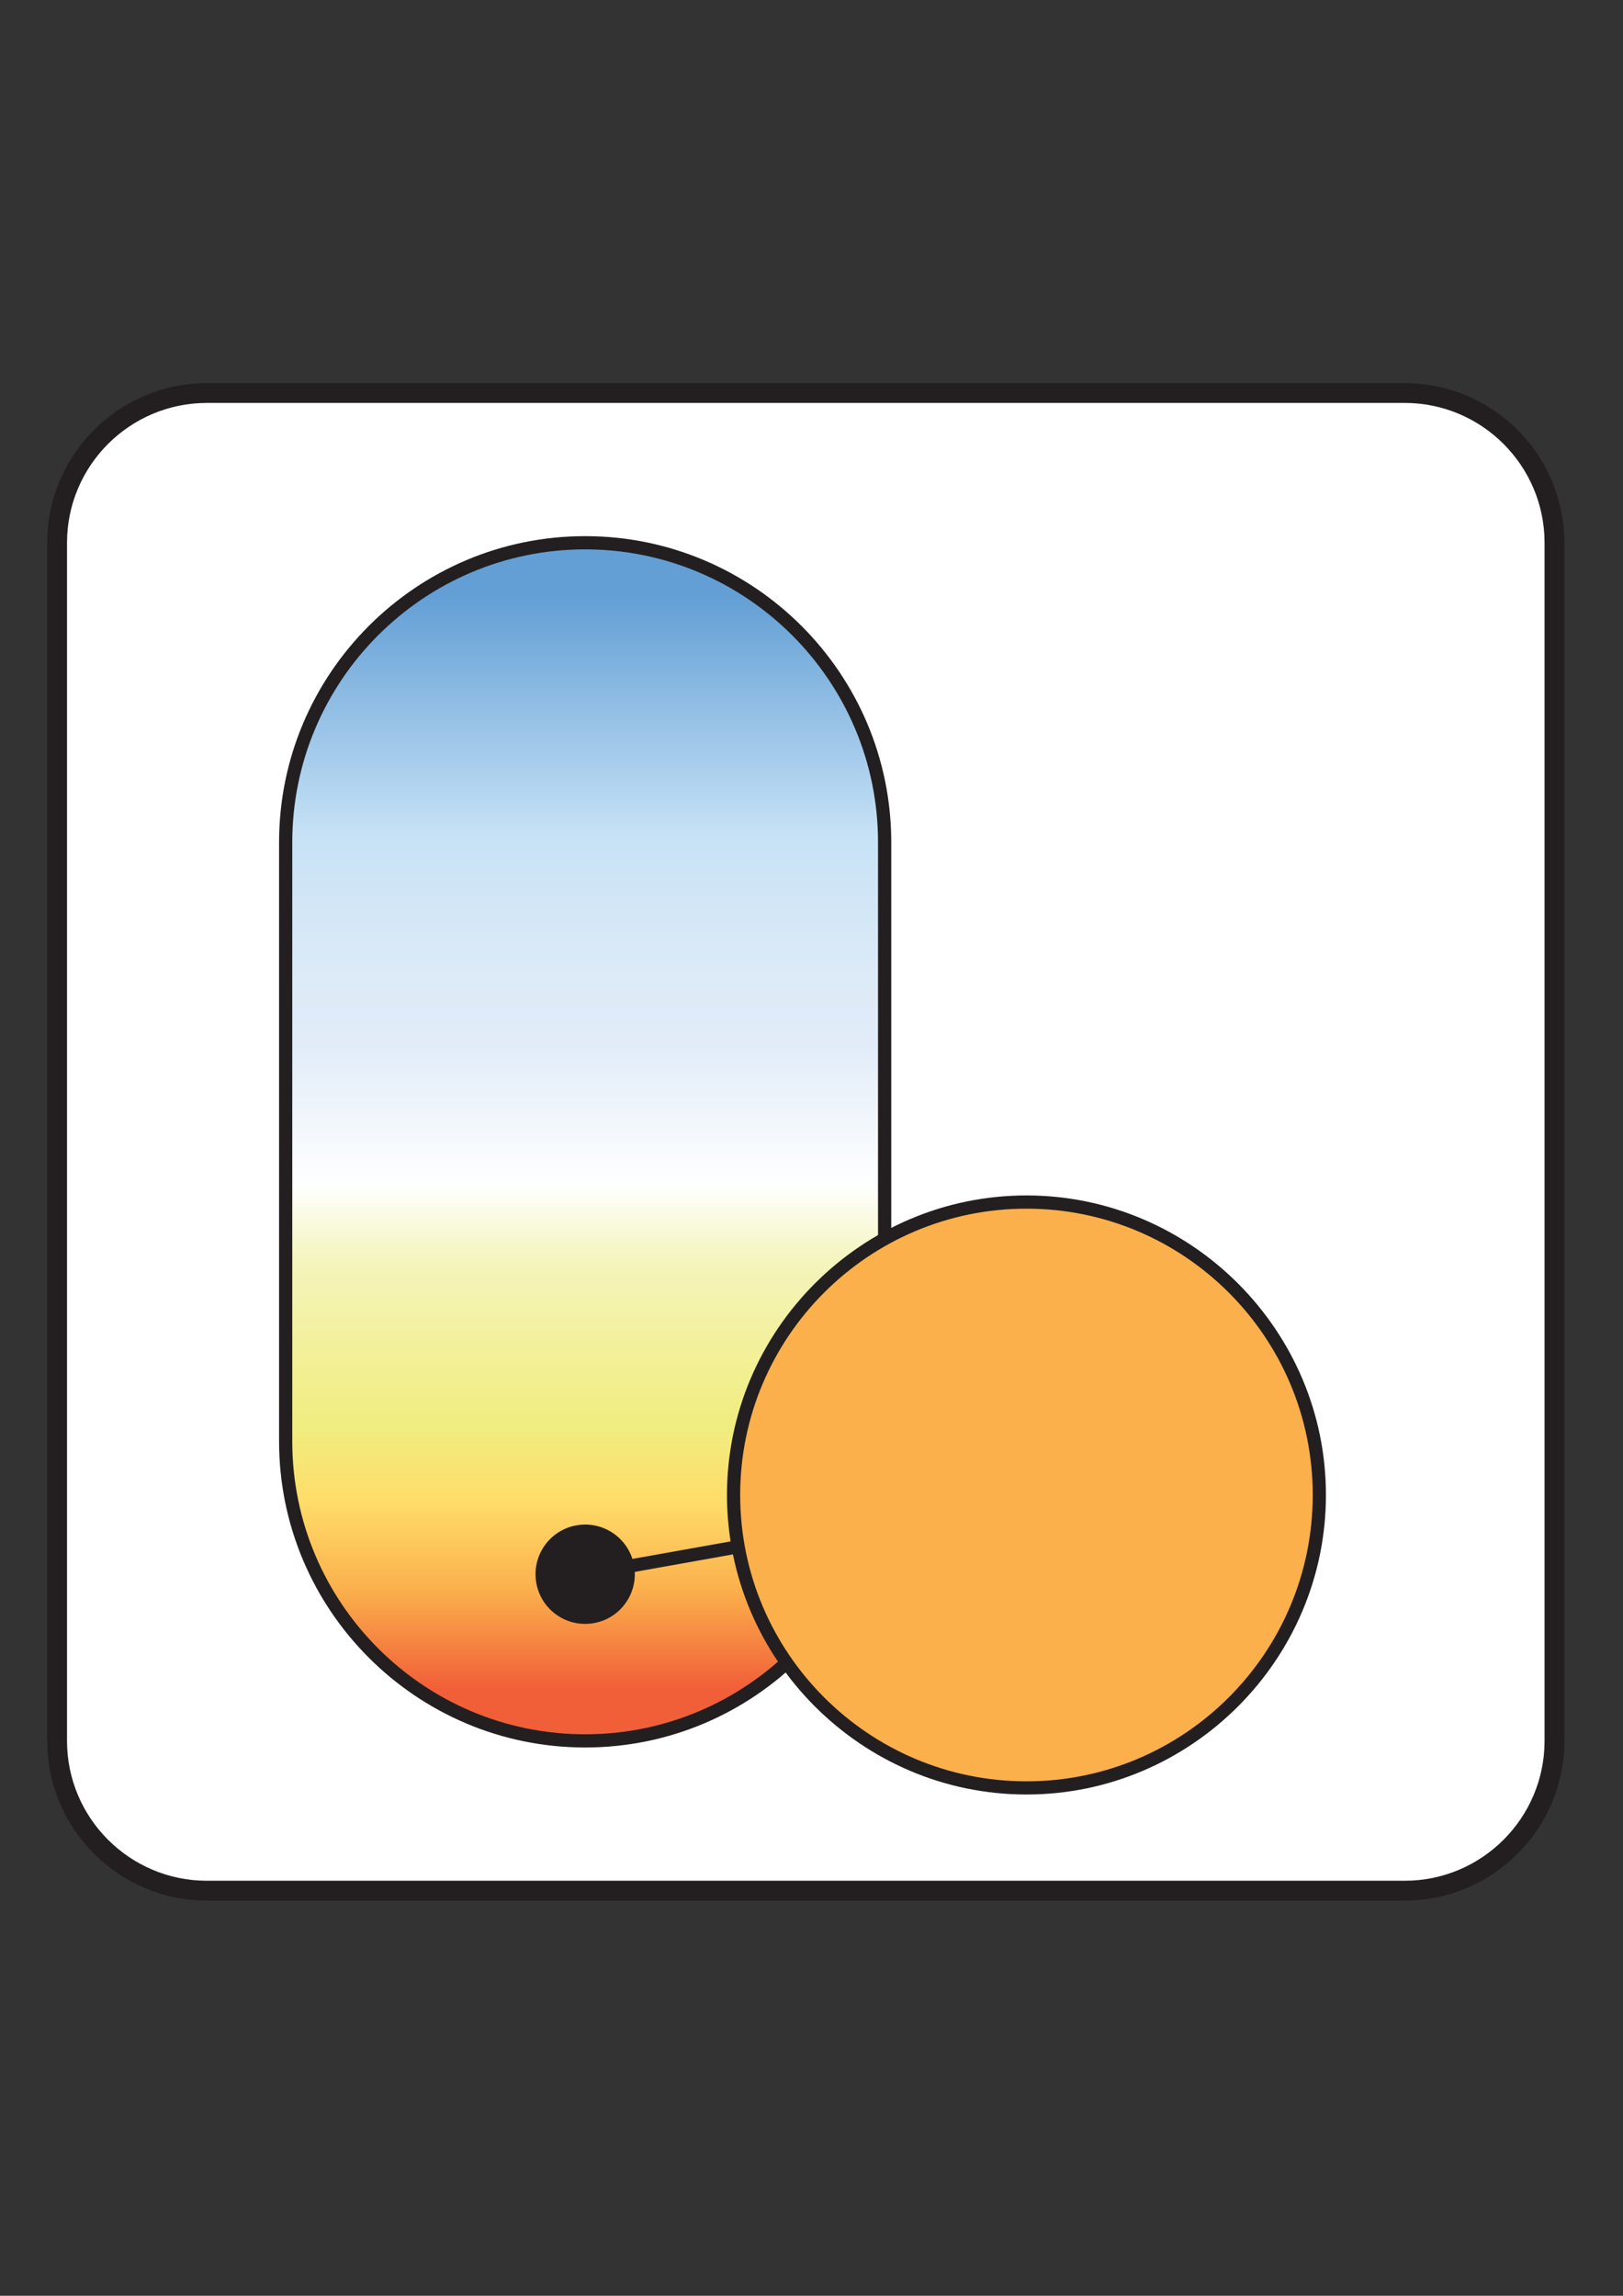
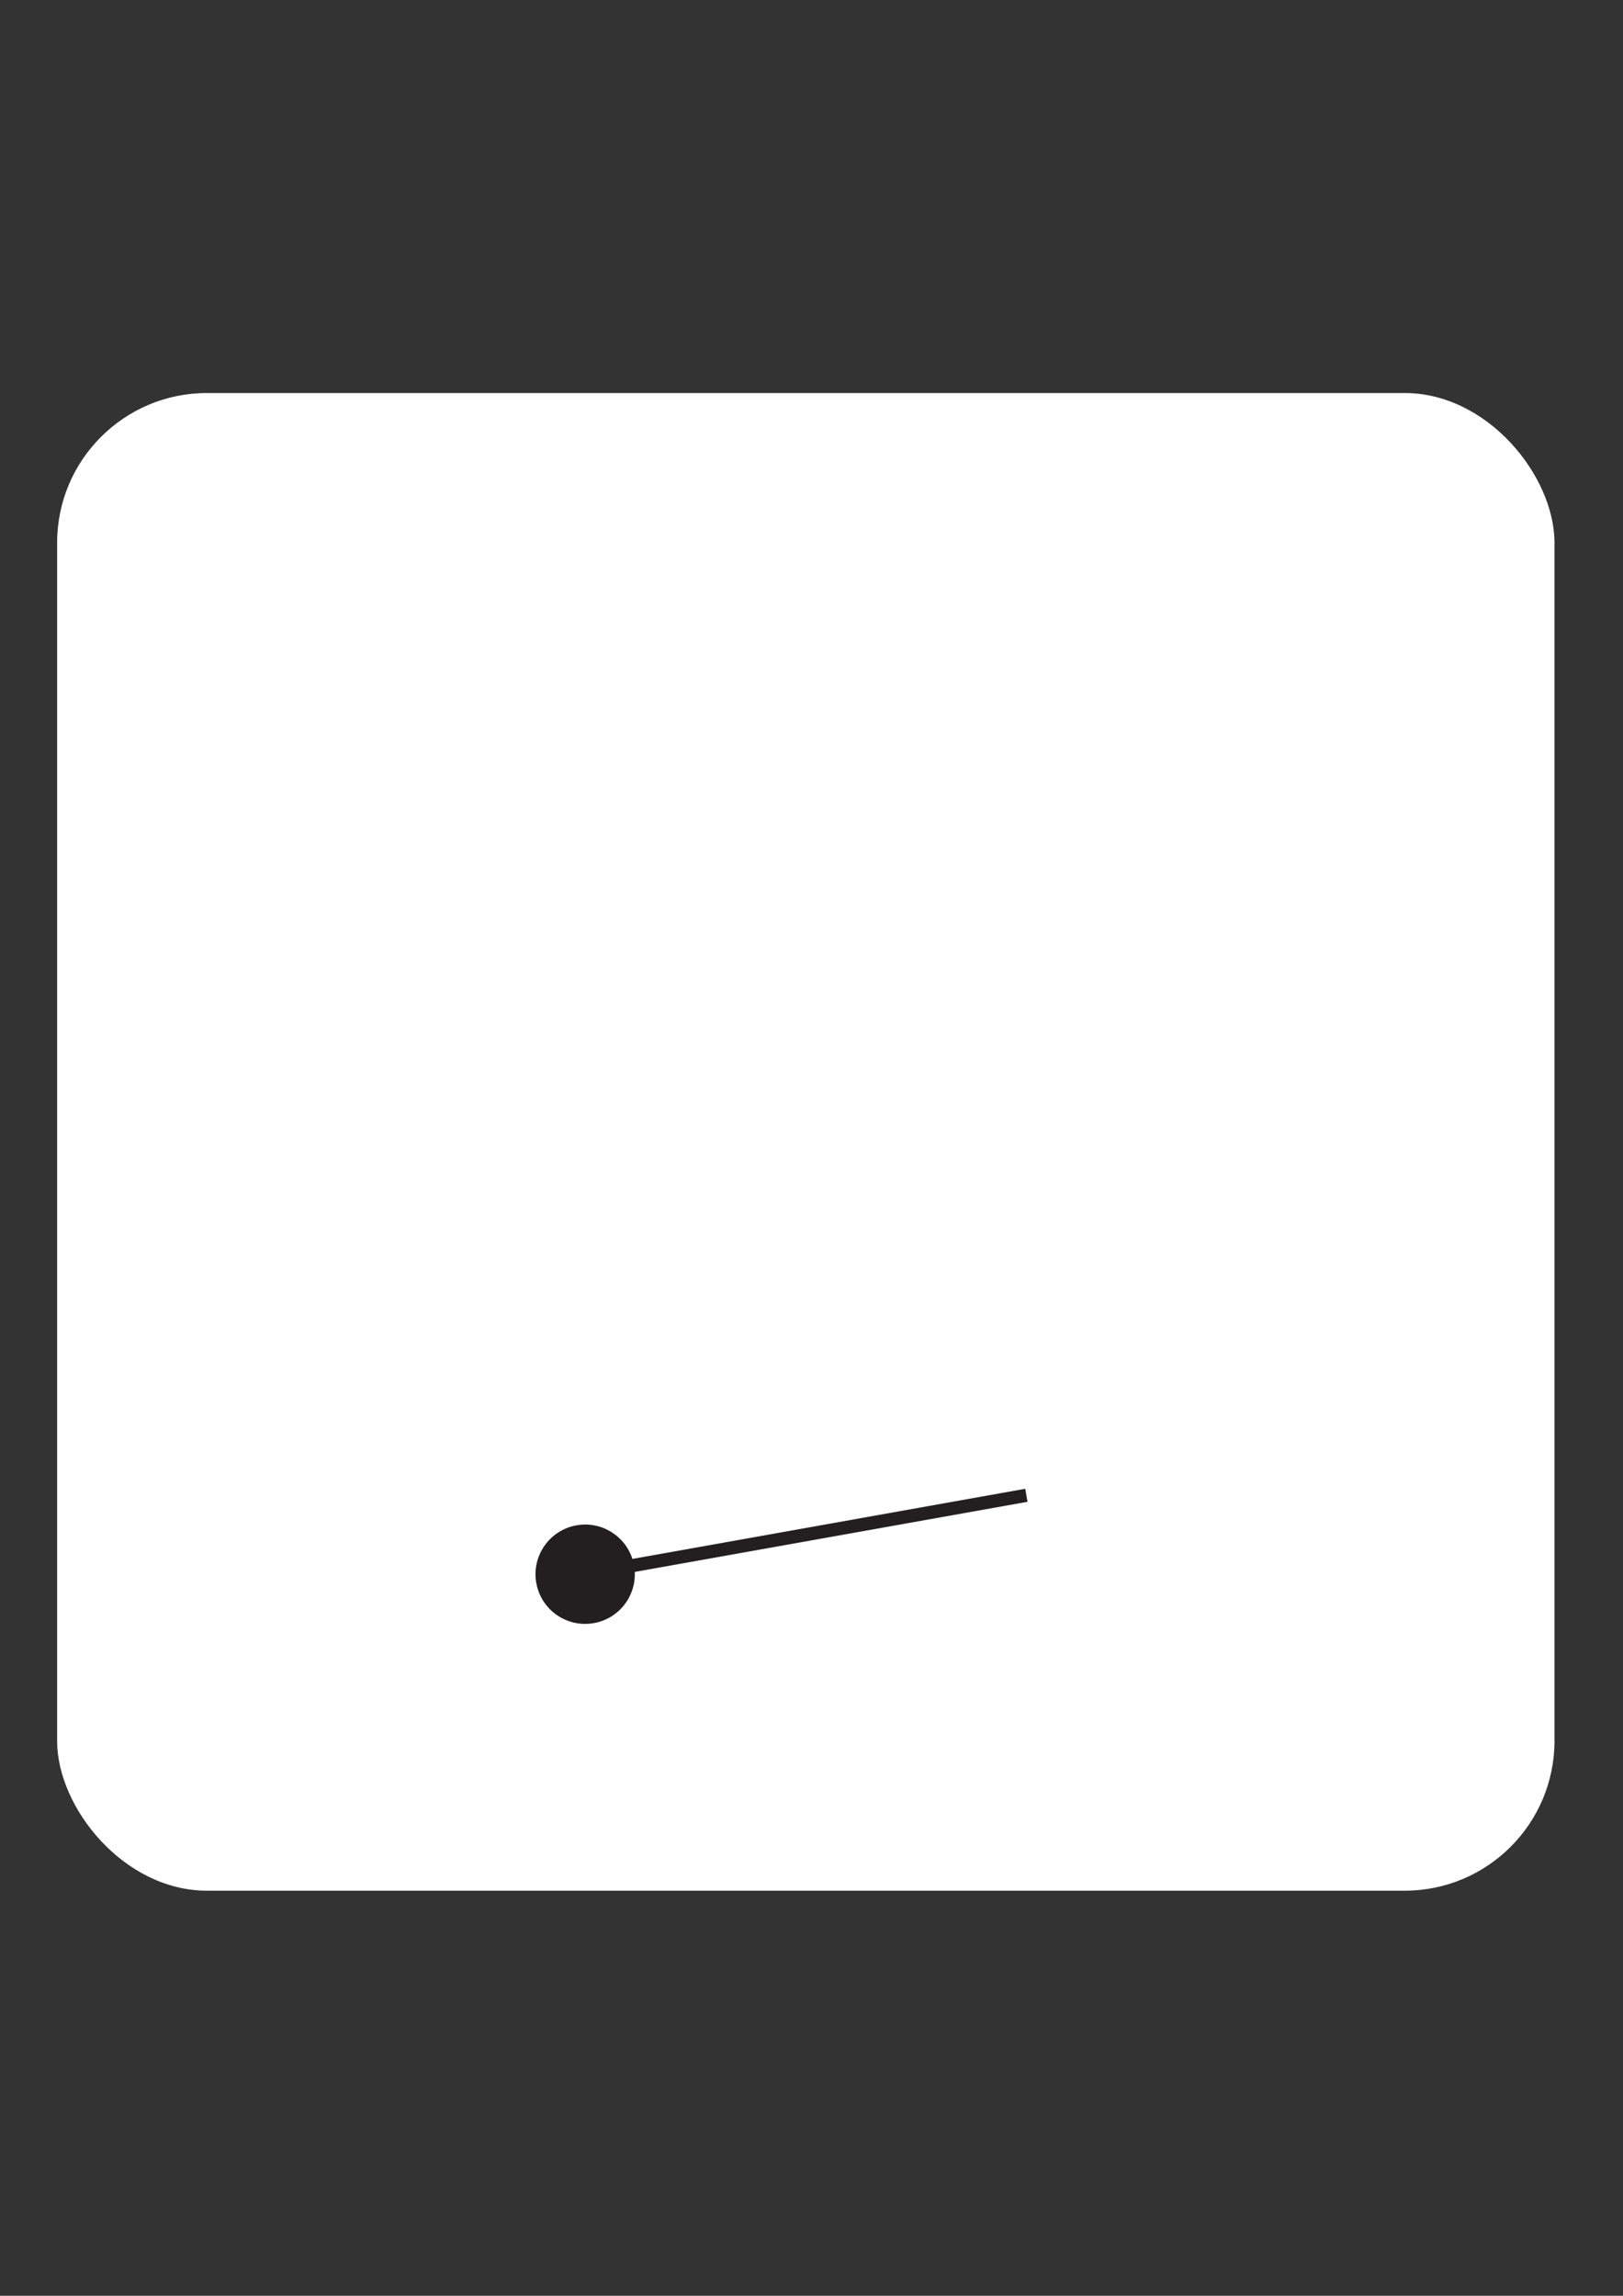
<svg xmlns="http://www.w3.org/2000/svg" id="Layer_1" version="1.1" viewBox="0 0 595.28 841.89">
  <rect x="0" y="0" width="595.28" height="841.89" fill="#333333" stroke="none" />
  <defs>
    <style> .st0 { fill: #231f20; } .st1 { fill: url(#linear-gradient); } .st2 { fill: #fff; } .st3 { fill: #fbb04c; } </style>
    <linearGradient id="linear-gradient" x1="214.62" y1="218.74" x2="214.62" y2="619.05" gradientUnits="userSpaceOnUse">
      <stop offset="0" stop-color="#639fd5" />
      <stop offset=".22" stop-color="#c7e2f6" />
      <stop offset=".26" stop-color="#cee5f6" />
      <stop offset=".34" stop-color="#dceaf7" />
      <stop offset=".41" stop-color="#e1ecf8" />
      <stop offset=".54" stop-color="#fff" />
      <stop offset=".61" stop-color="#f4f4bc" />
      <stop offset=".69" stop-color="#f3f09a" />
      <stop offset=".76" stop-color="#f0ed80" />
      <stop offset=".83" stop-color="#ffdc69" />
      <stop offset=".91" stop-color="#fbb04c" />
      <stop offset="1" stop-color="#f15f38" />
    </linearGradient>
  </defs>
  <g>
    <rect class="st2" x="20.95" y="144.13" width="549.2" height="549.2" rx="54.92" ry="54.92" />
-     <path class="st0" d="M515.24,696.96H75.87c-32.29,0-58.55-26.27-58.55-58.55V199.05c0-32.29,26.27-58.55,58.55-58.55h439.36c32.28,0,58.55,26.27,58.55,58.55v439.36c0,32.28-26.27,58.55-58.55,58.55ZM75.87,147.76c-28.28,0-51.29,23.01-51.29,51.29v439.36c0,28.28,23.01,51.28,51.29,51.28h439.36c28.28,0,51.28-23.01,51.28-51.28V199.05c0-28.28-23.01-51.29-51.28-51.29H75.87Z" />
  </g>
  <g>
-     <path class="st1" d="M324.46,308.88h0c0-60.41-49.43-109.84-109.84-109.84h0c-60.41,0-109.84,49.43-109.84,109.84h0v219.68c0,60.41,49.43,109.84,109.84,109.84h0c60.41,0,109.84-49.43,109.84-109.84v-219.68Z" />
-     <path class="st0" d="M214.62,640.82c-61.9,0-112.26-50.36-112.26-112.26v-219.68c0-61.9,50.36-112.27,112.26-112.27s112.27,50.36,112.27,112.27v219.68c0,61.9-50.36,112.26-112.27,112.26ZM214.62,201.46c-59.23,0-107.42,48.19-107.42,107.42v219.68c0,59.23,48.19,107.42,107.42,107.42s107.42-48.19,107.42-107.42v-219.68c0-59.23-48.19-107.42-107.42-107.42Z" />
    <g>
      <g>
        <rect class="st0" x="213.32" y="560.33" width="164.45" height="4.84" transform="translate(-94.32 60.72) rotate(-10.12)" />
        <path class="st0" d="M217.84,595.21c-9.9,1.78-19.37-4.81-21.14-14.71s4.81-19.37,14.71-21.14c9.9-1.78,19.37,4.81,21.14,14.71,1.78,9.9-4.81,19.37-14.71,21.14Z" />
      </g>
      <g>
-         <path class="st3" d="M376.48,655.64c-59.23,0-107.42-48.19-107.42-107.42s48.19-107.42,107.42-107.42,107.42,48.19,107.42,107.42-48.19,107.42-107.42,107.42Z" />
-         <path class="st0" d="M376.48,443.23c57.9,0,105,47.1,105,105s-47.1,105-105,105-105-47.1-105-105,47.1-105,105-105M376.48,438.38h0c-60.41,0-109.84,49.43-109.84,109.84h0c0,60.41,49.43,109.84,109.84,109.84h0c60.41,0,109.84-49.43,109.84-109.84h0c0-60.41-49.43-109.84-109.84-109.84h0Z" />
-       </g>
+         </g>
    </g>
  </g>
</svg>